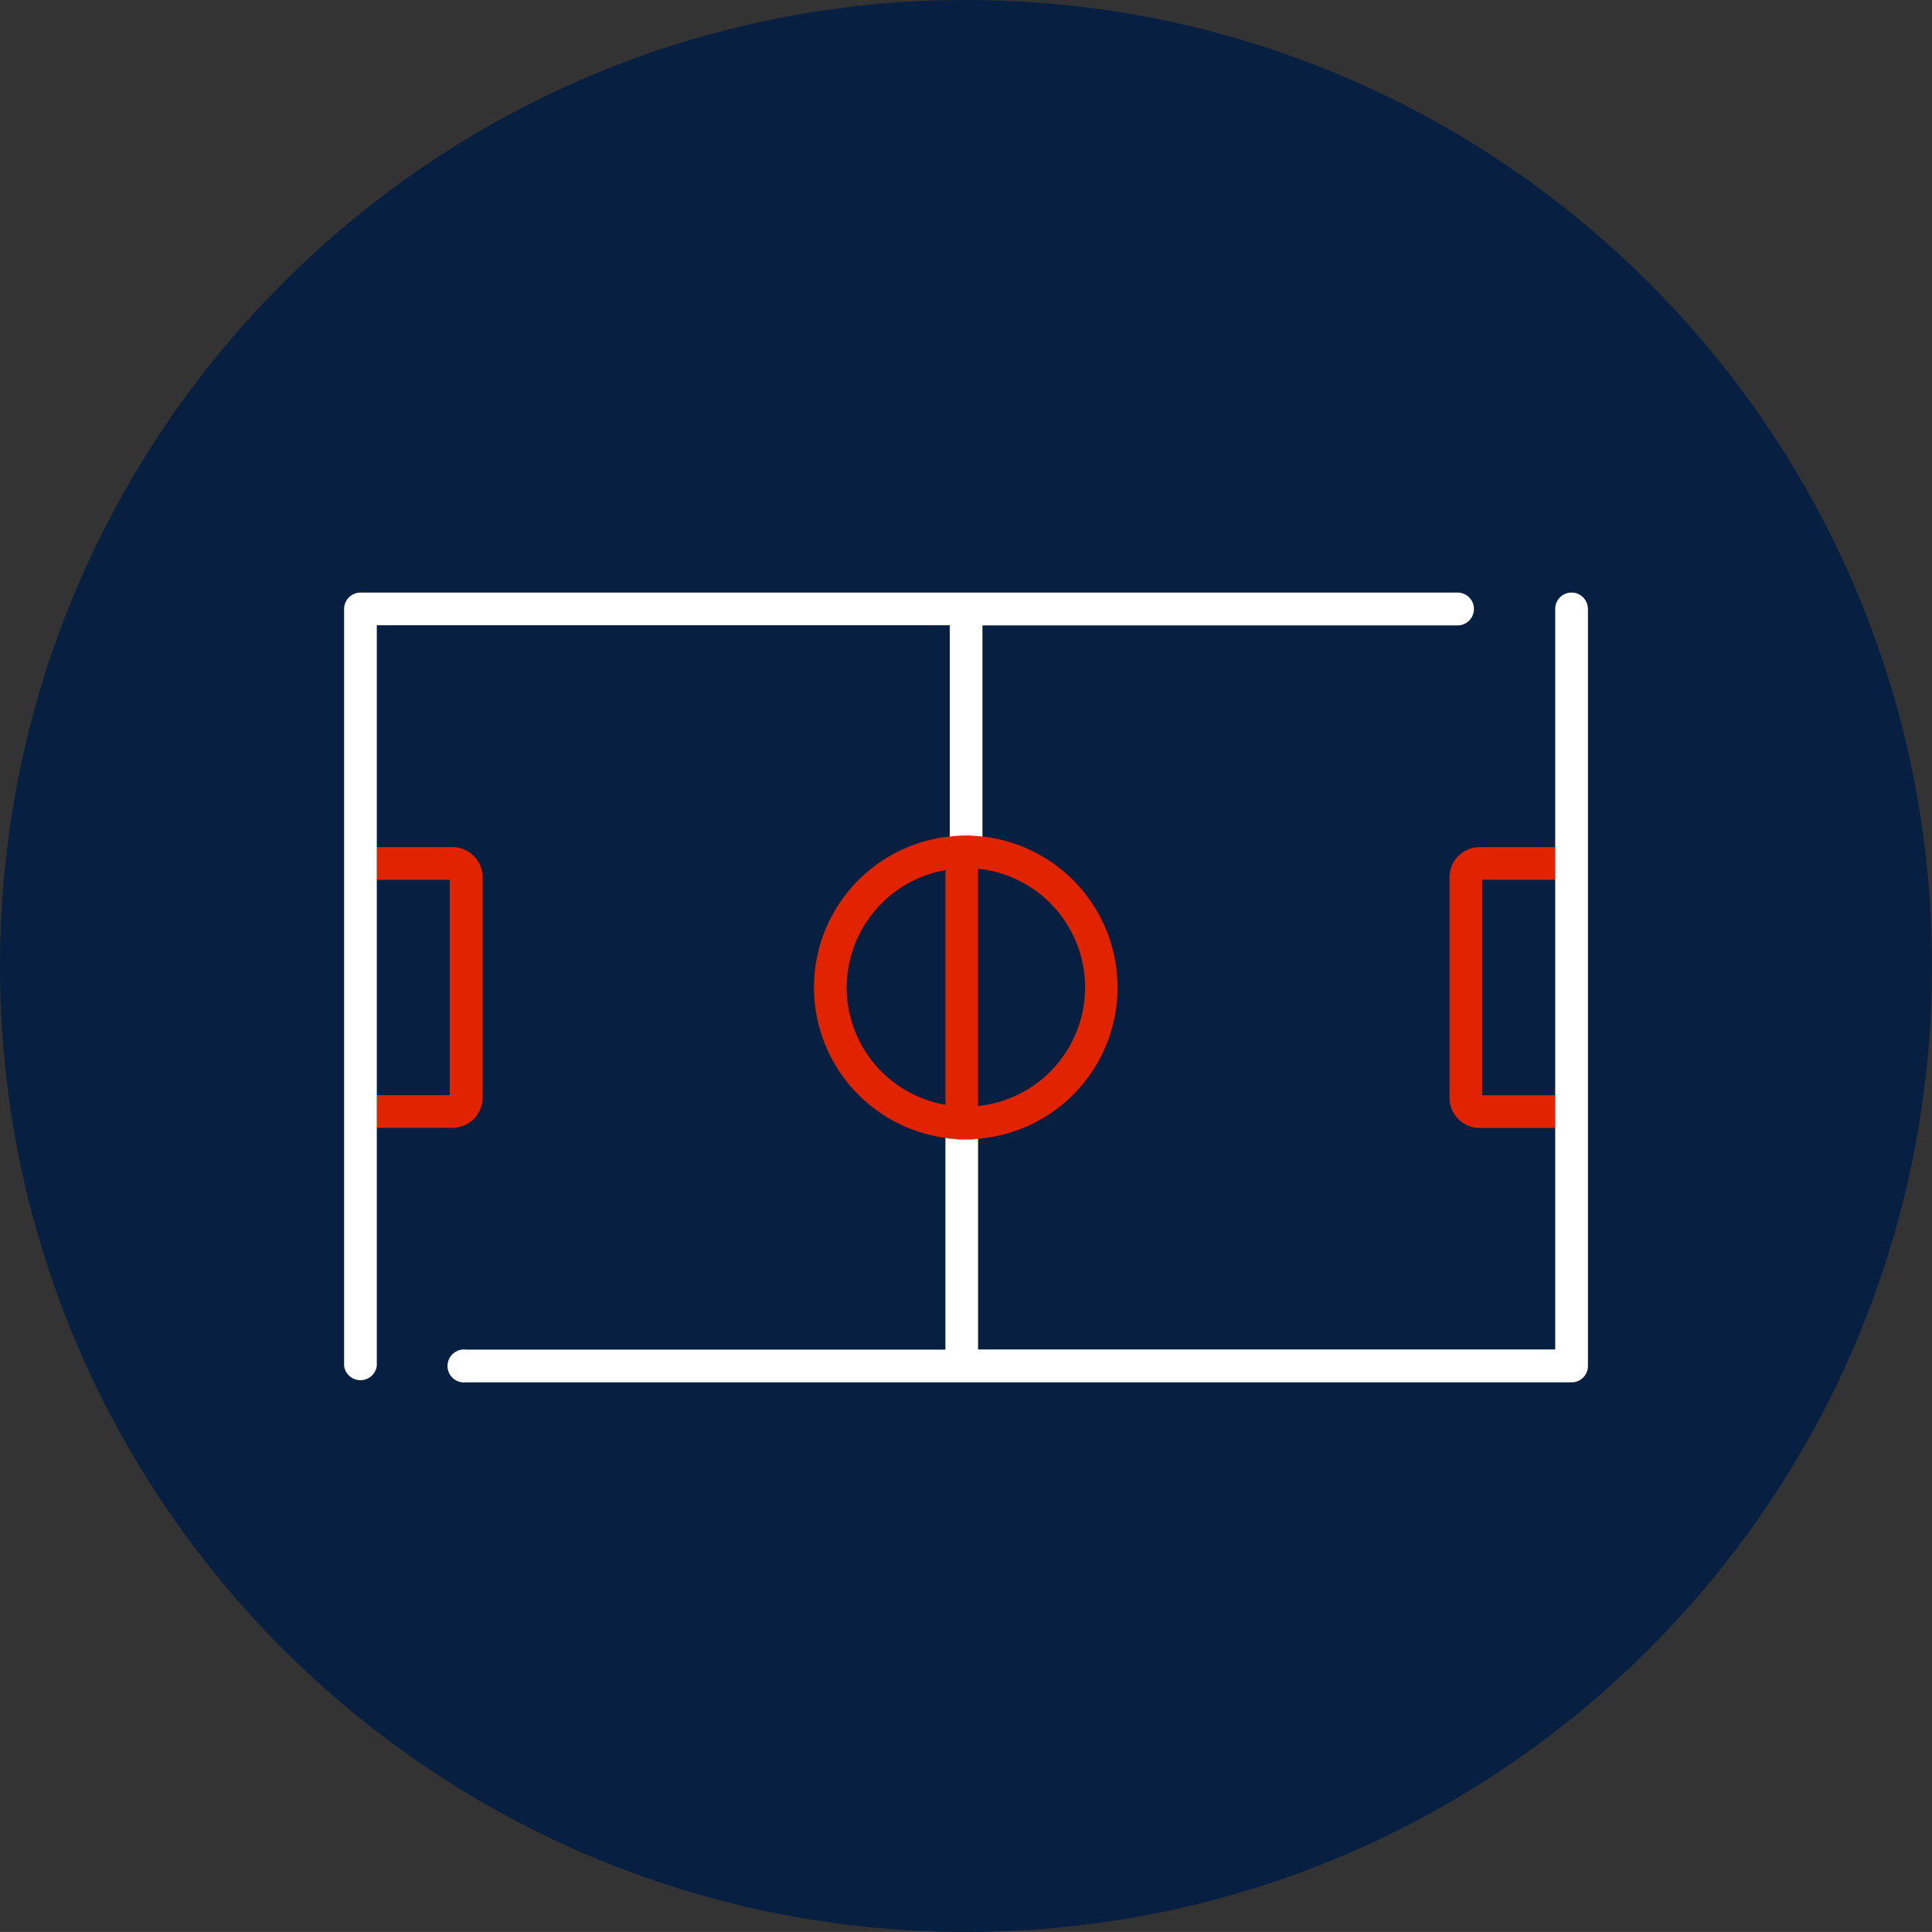
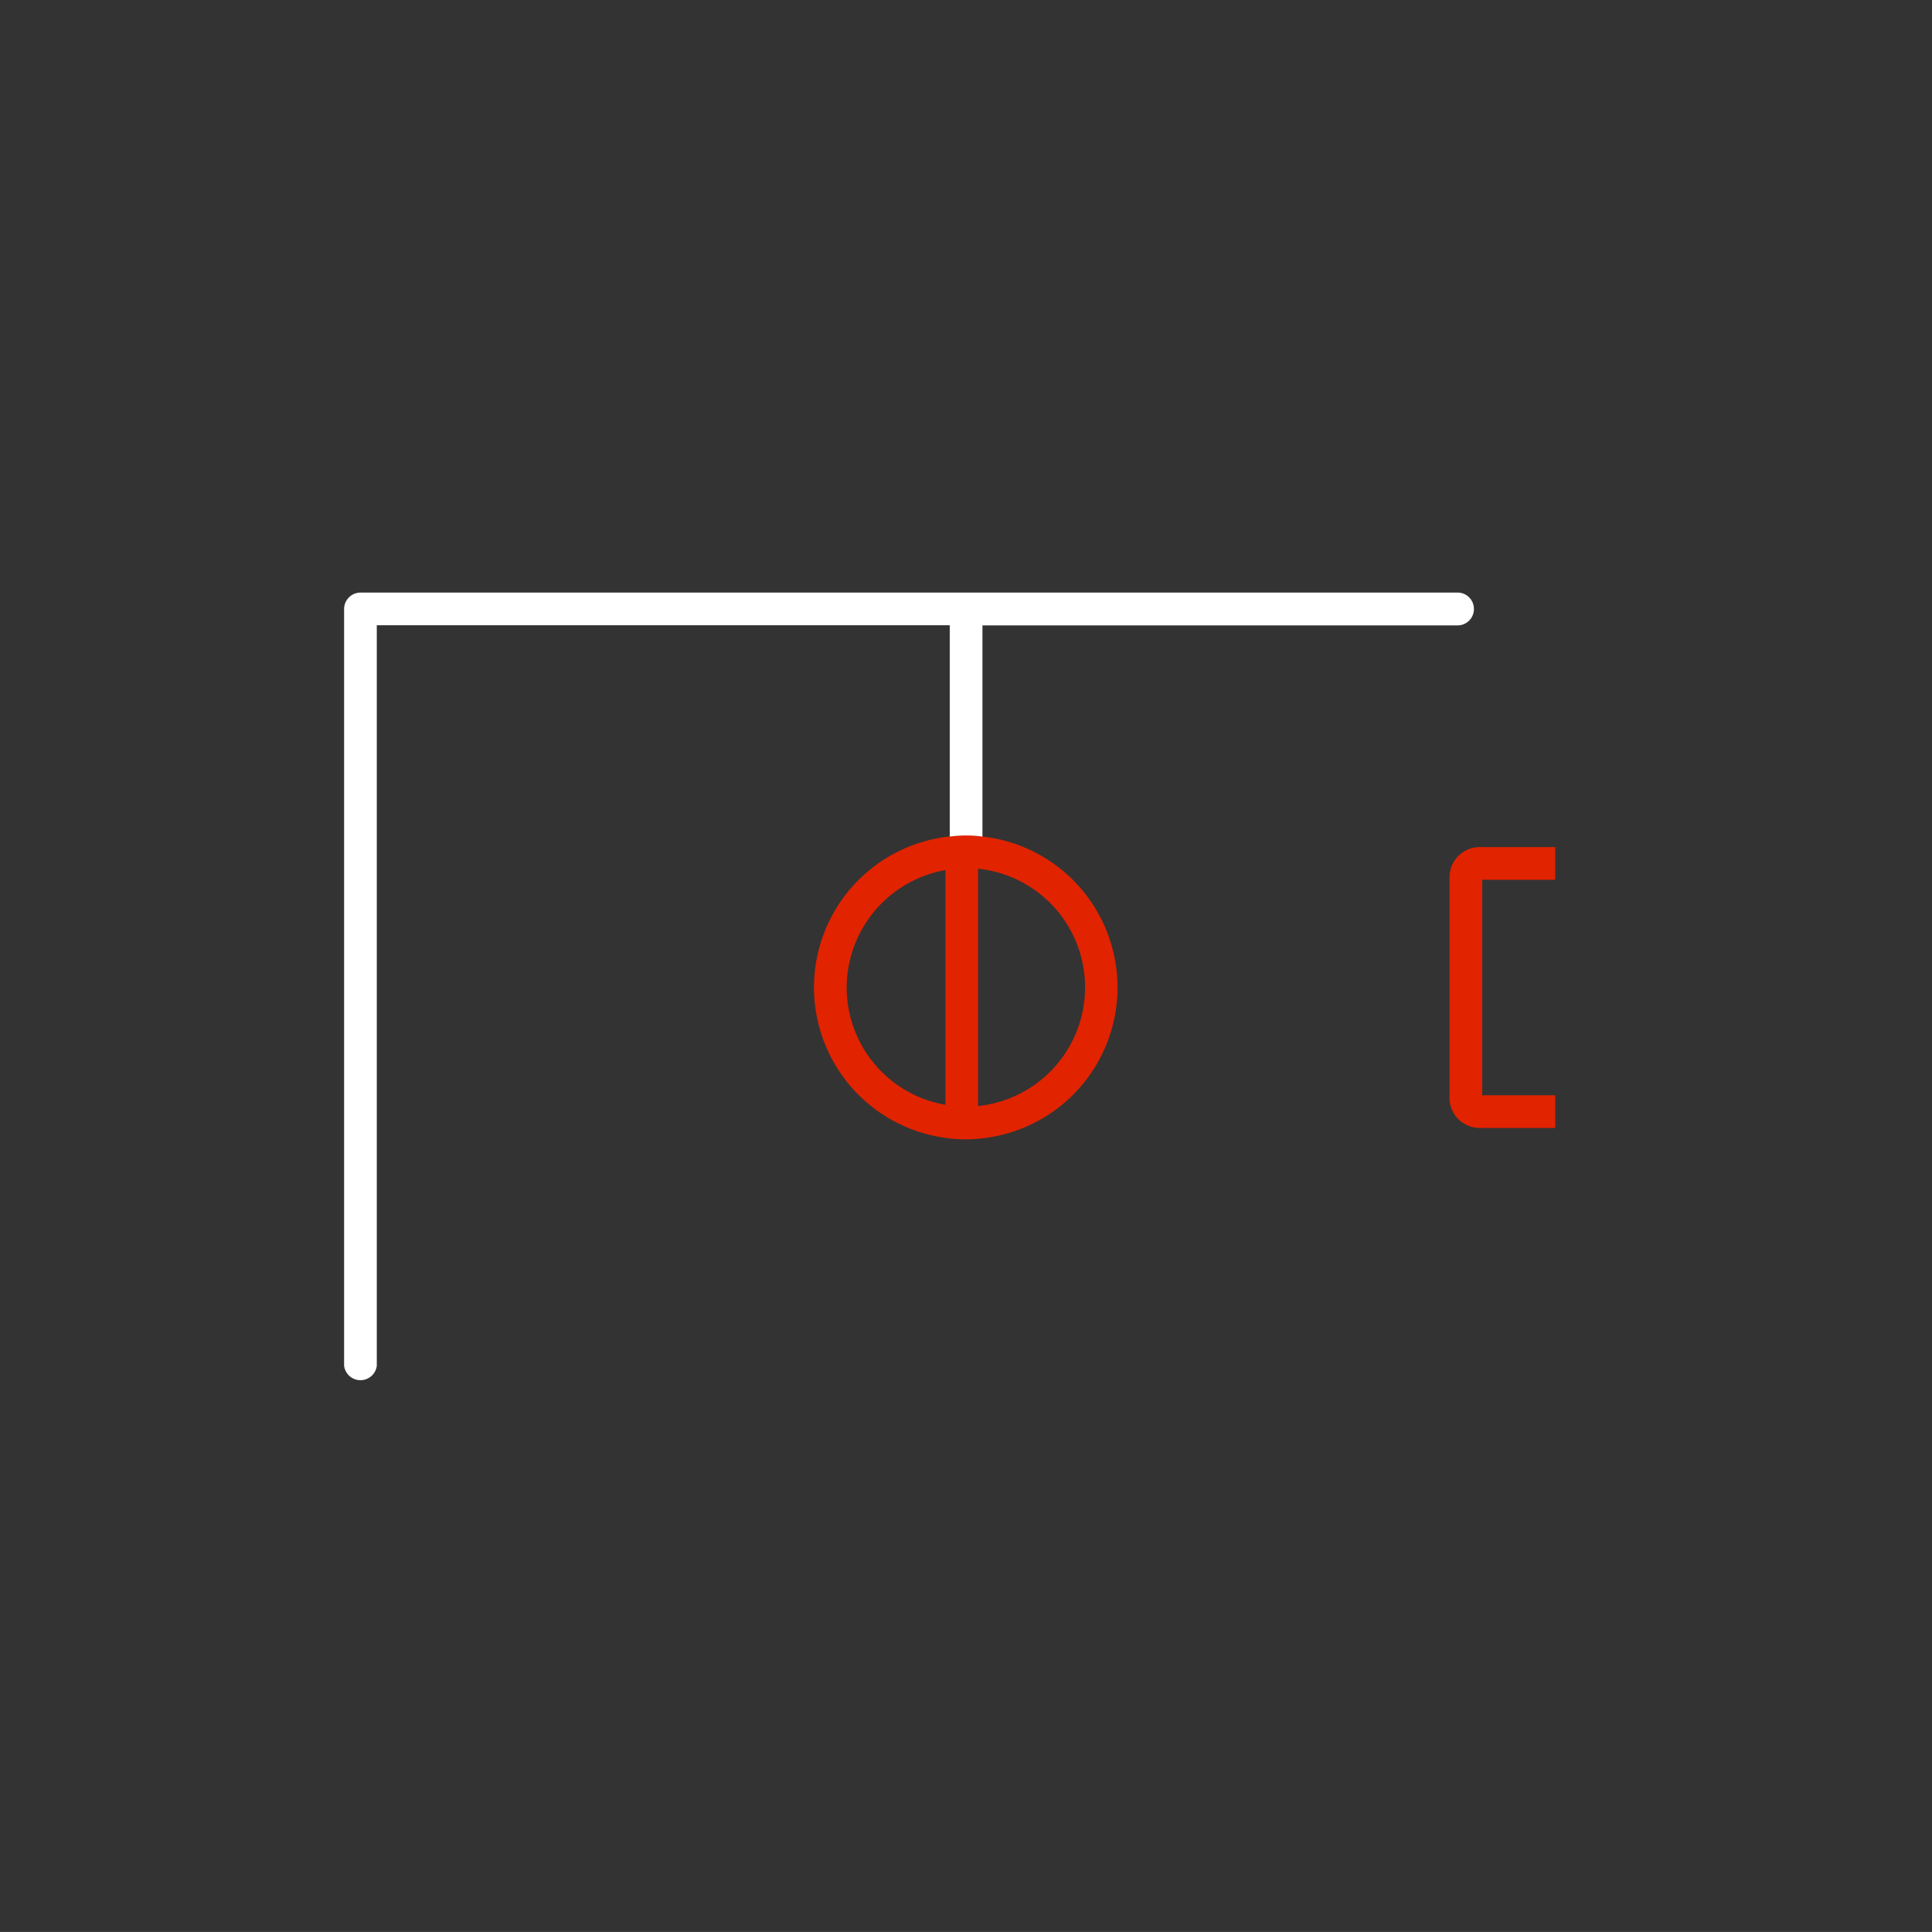
<svg xmlns="http://www.w3.org/2000/svg" viewBox="0 0 703.23 703.22">
  <rect x="0" y="0" width="703.23" height="703.22" fill="#333333" stroke="none" />
  <defs>
    <style>.cls-1{fill:#072041;}.cls-2{fill:#fff;}.cls-3{fill:#e12300;}</style>
  </defs>
  <g id="Capa_2" data-name="Capa 2">
    <g id="Capa_1-2" data-name="Capa 1">
-       <path class="cls-1" d="M351.62,0C545.81,0,703.23,157.42,703.23,351.61S545.81,703.22,351.62,703.22,0,545.81,0,351.61,157.43,0,351.62,0" />
-       <path class="cls-2" d="M357.6,304.46v10.71H345.7V304.46a44.45,44.45,0,0,1,11.9,0Z" />
-       <path class="cls-2" d="M356,403.62v10.87a41.14,41.14,0,0,1-4.36.23,48.11,48.11,0,0,1-7.53-.55V403.62Z" />
      <path class="cls-3" d="M357.6,304.46a44.45,44.45,0,0,0-11.9,0,55.26,55.26,0,0,0-1.58,109.71,48.11,48.11,0,0,0,7.53.55,41.14,41.14,0,0,0,4.36-.23,55.26,55.26,0,0,0,1.59-110Zm-49.42,55a43.53,43.53,0,0,1,35.94-42.76h0v85.44h0A43.38,43.38,0,0,1,308.18,359.43ZM356,402.58V316.2a43.42,43.42,0,0,1,0,86.38Z" />
-       <path class="cls-3" d="M164.67,308.34H137.15v11.9h26.57v78.38H137.15v11.9h27.52a11,11,0,0,0,11-10.95V319.29A11,11,0,0,0,164.67,308.34Z" />
      <path class="cls-3" d="M566.08,320.24v-11.9H538.55a11,11,0,0,0-10.95,11v80.28a11,11,0,0,0,10.95,10.95h27.53v-11.9H539.5V320.24Z" />
      <path class="cls-2" d="M536.49,221.64a5.94,5.94,0,0,1-6,6H357.6v76.87a44.45,44.45,0,0,0-11.9,0V227.59H137.15V497.15a6,6,0,0,1-11.9,0V221.64a6,6,0,0,1,5.95-5.95H530.54A5.94,5.94,0,0,1,536.49,221.64Z" />
-       <path class="cls-2" d="M578,221.64V497.15a5.94,5.94,0,0,1-6,6H169.67a6,6,0,1,1,0-11.9H344.12v-77a48.11,48.11,0,0,0,7.53.55,41.14,41.14,0,0,0,4.36-.23V491.2H566.08V221.64a5.95,5.95,0,0,1,11.9,0Z" />
    </g>
  </g>
</svg>